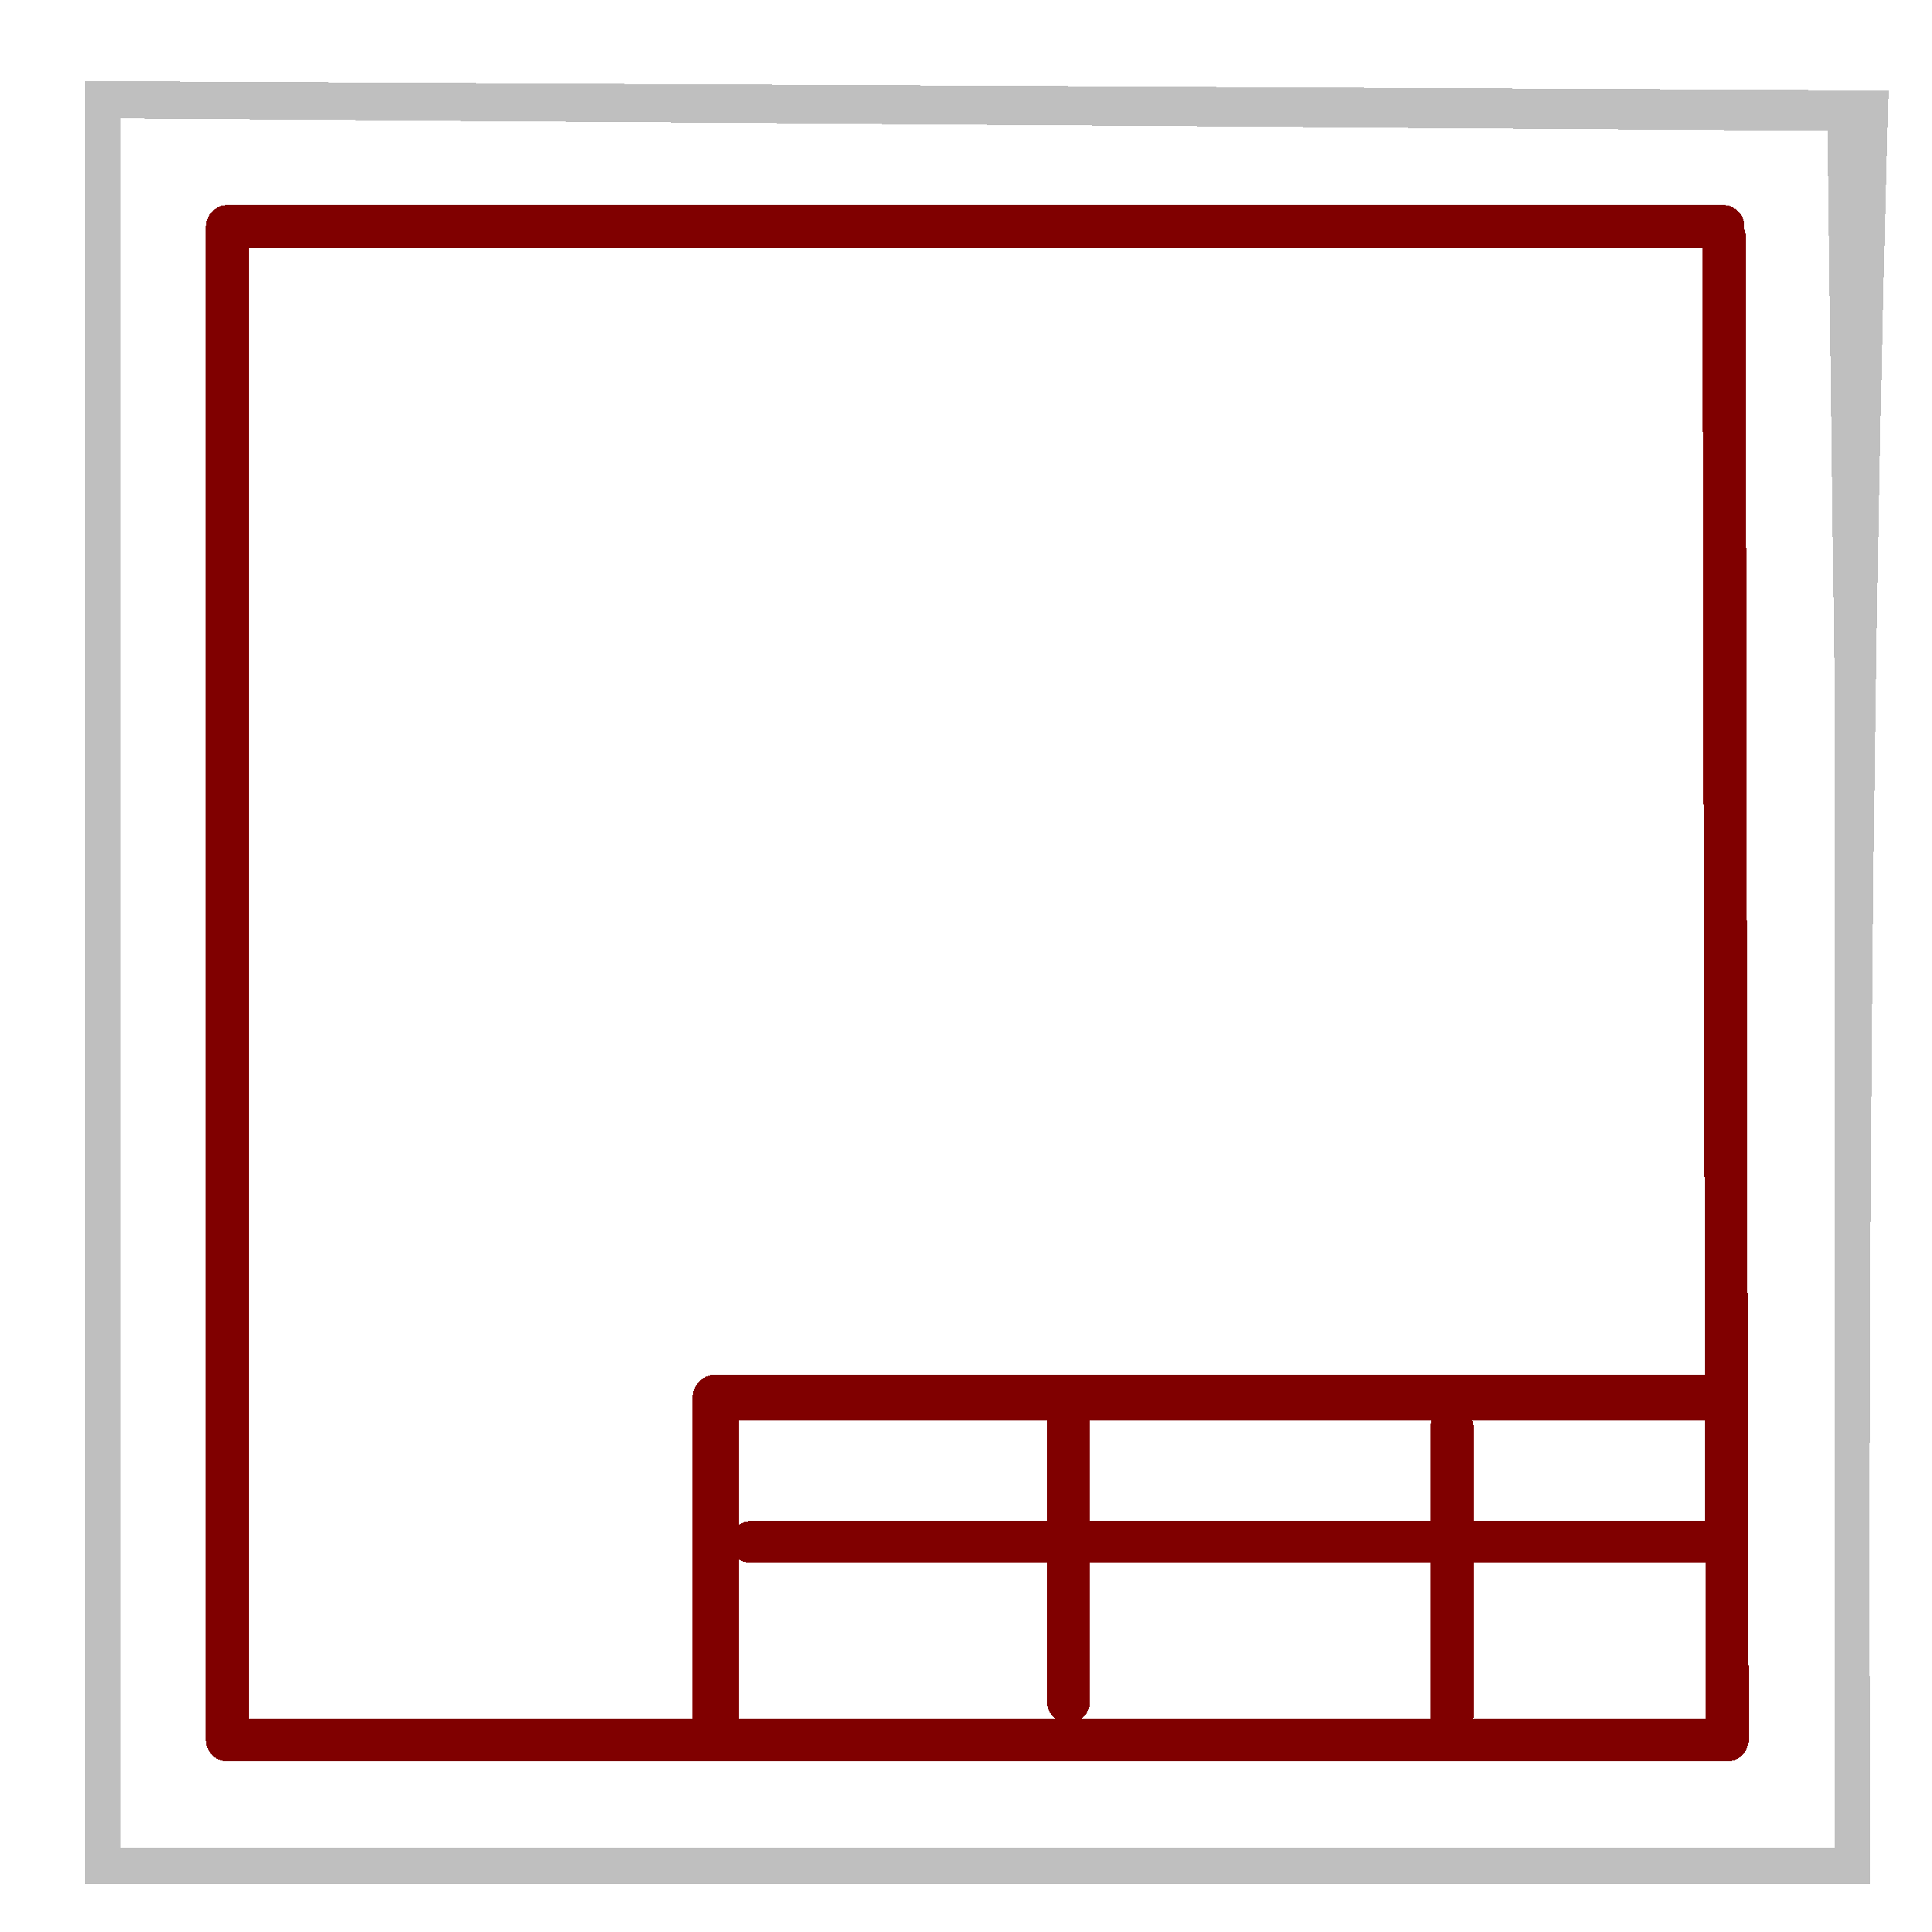
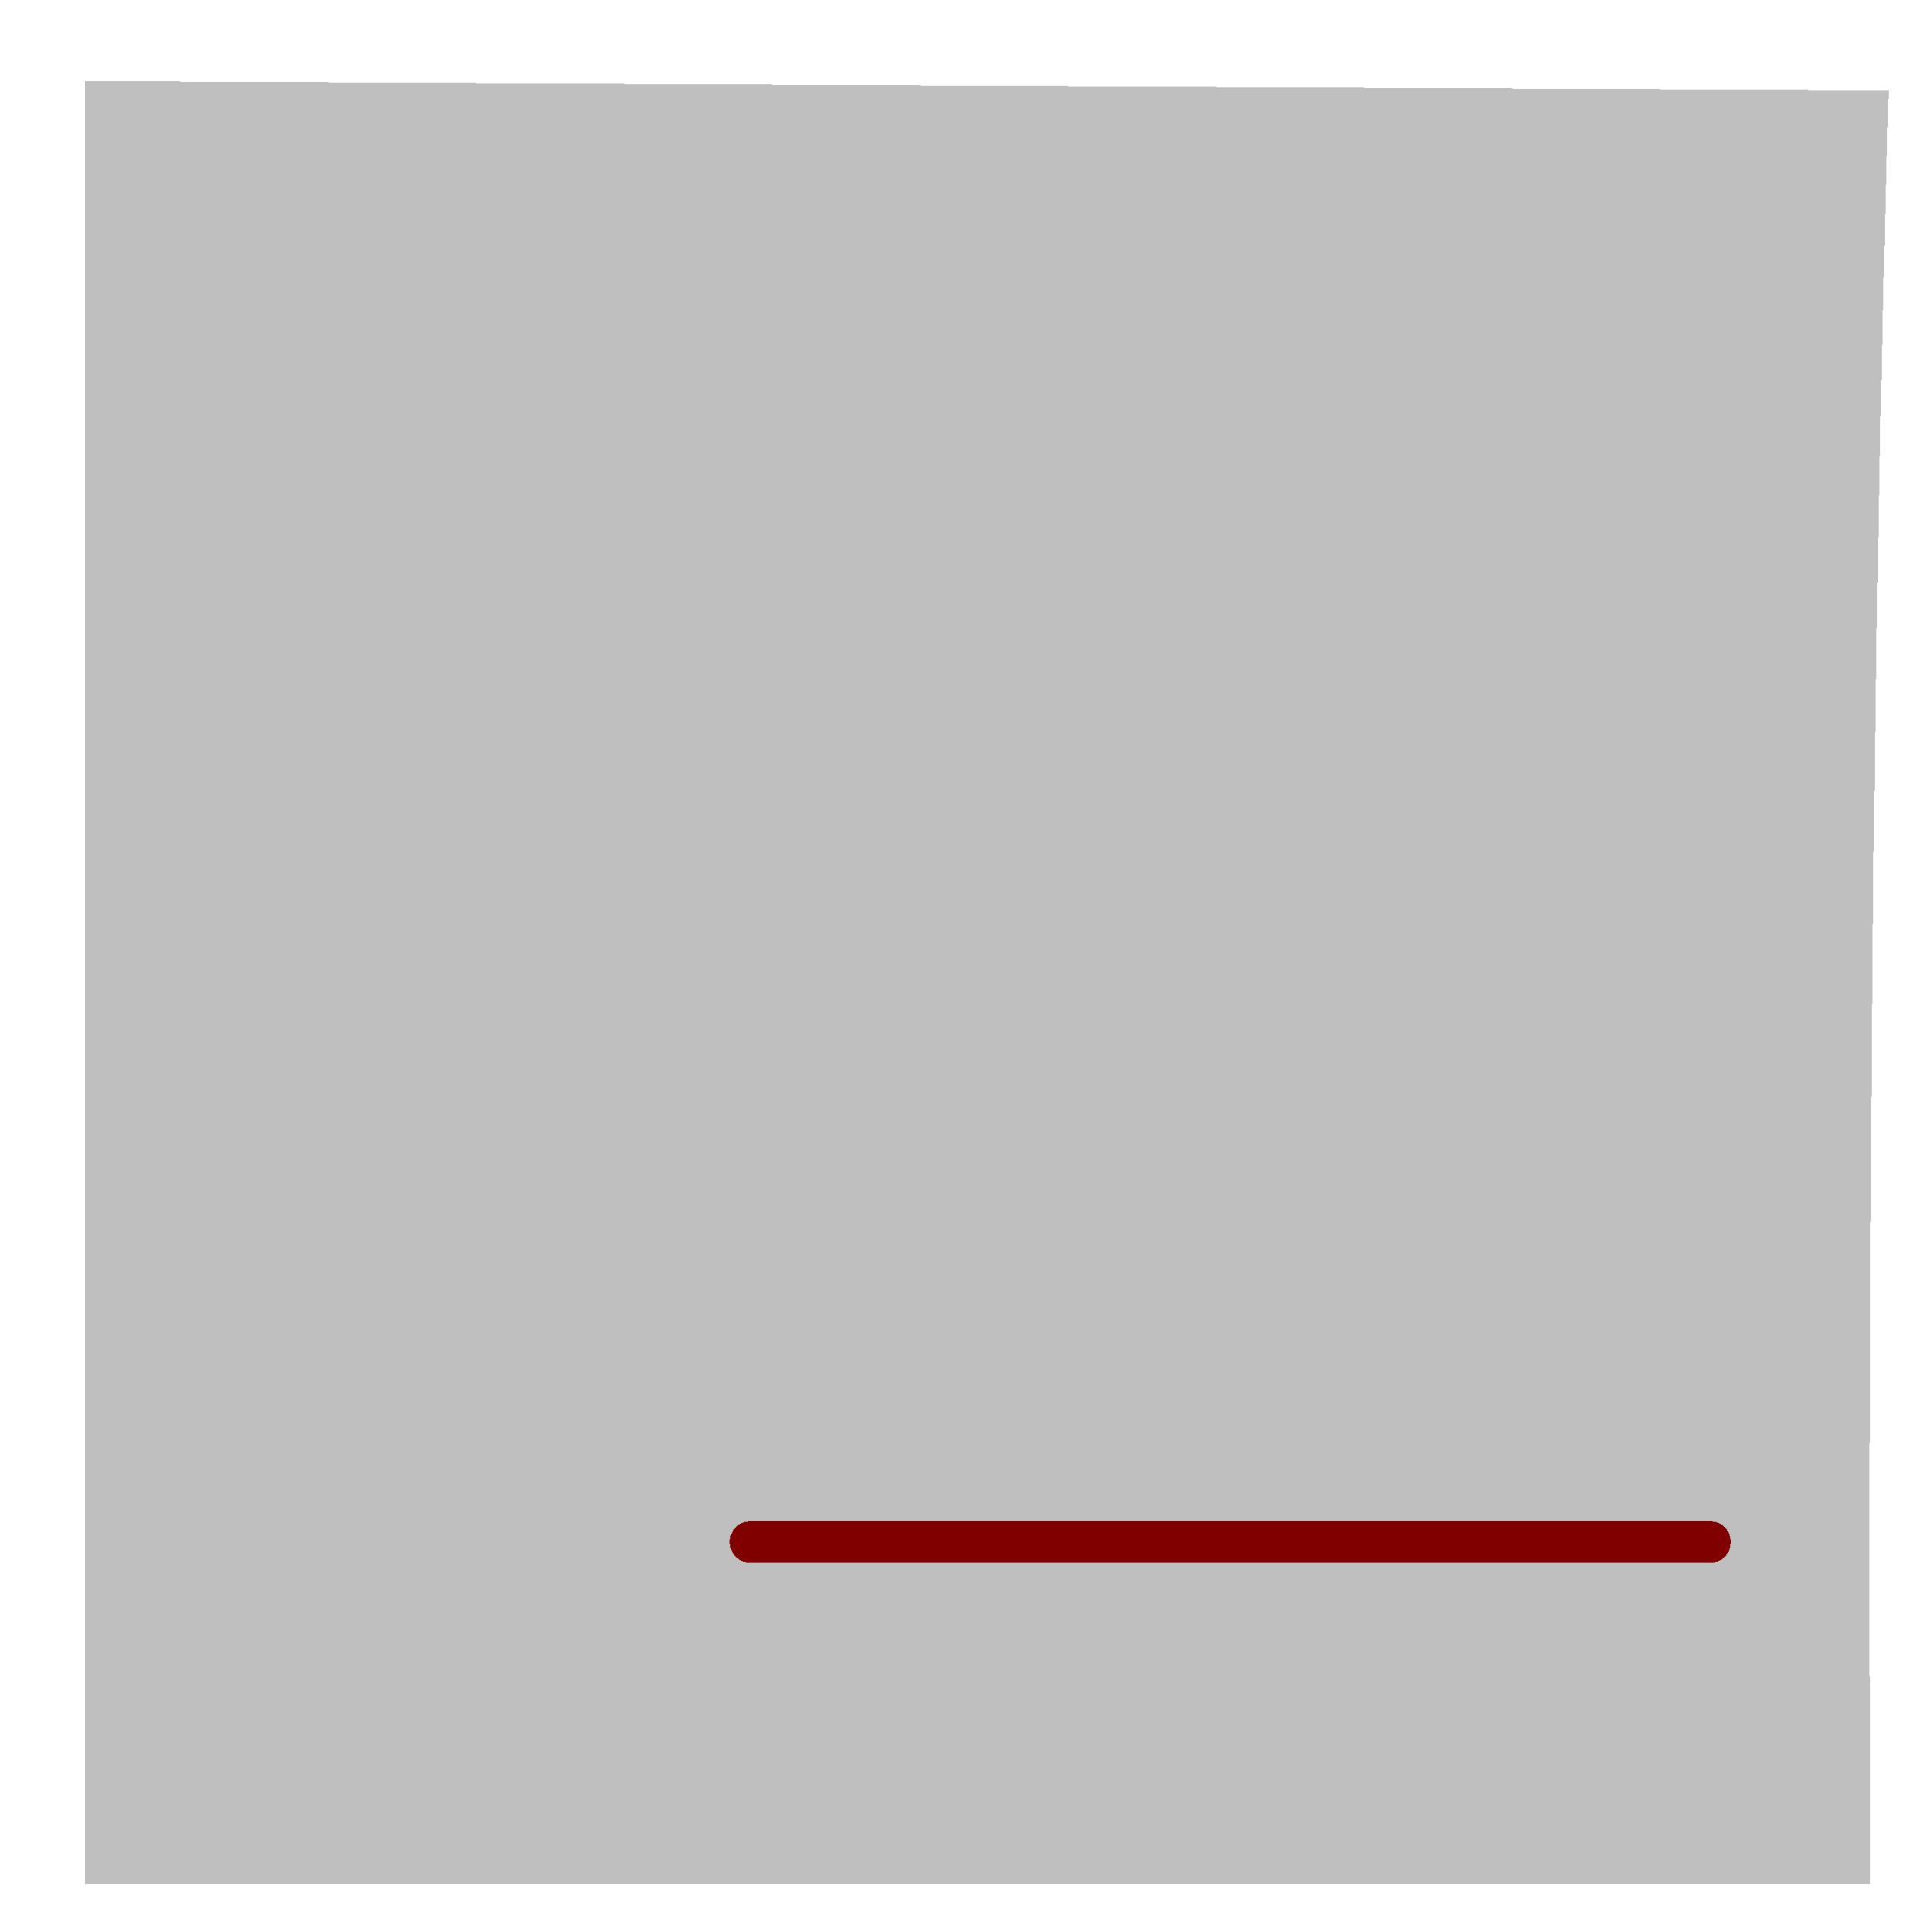
<svg xmlns="http://www.w3.org/2000/svg" xmlns:ns1="http://www.inkscape.org/namespaces/inkscape" xmlns:ns2="http://sodipodi.sourceforge.net/DTD/sodipodi-0.dtd" xmlns:xlink="http://www.w3.org/1999/xlink" height="48" width="48" version="1.1" id="svg2" ns1:version="0.91 r13725" ns2:docname="icon_pagelayout_editor.svg" ns1:export-filename="C:\Users\fabrizio\Desktop\bitmap.png" ns1:export-xdpi="90" ns1:export-ydpi="90" shape-rendering="crispEdges">
  <ns2:namedview pagecolor="#ffffff" bordercolor="#666666" borderopacity="1" objecttolerance="10" gridtolerance="10" guidetolerance="10" ns1:pageopacity="0" ns1:pageshadow="2" ns1:window-width="928" ns1:window-height="1028" id="namedview295" showgrid="true" ns1:zoom="8" ns1:cx="24.697147" ns1:cy="5.2579362" ns1:window-x="992" ns1:window-y="24" ns1:window-maximized="0" ns1:current-layer="svg2">
    <ns1:grid type="xygrid" id="grid4684" />
  </ns2:namedview>
  <defs id="defs4">
    <radialGradient id="ay" xlink:href="#ap" gradientUnits="userSpaceOnUse" cy="486.65" cx="605.71" gradientTransform="matrix(-2.774,0,0,1.97,112.76,-872.89)" r="117.14" />
    <linearGradient id="ap">
      <stop offset="0" id="stop8" />
      <stop stop-opacity="0" offset="1" id="stop10" />
    </linearGradient>
    <radialGradient id="ax" xlink:href="#ap" gradientUnits="userSpaceOnUse" cy="486.65" cx="605.71" gradientTransform="matrix(2.774,0,0,1.97,-1891.6,-872.89)" r="117.14" />
    <linearGradient id="aq" y2="609.51" gradientUnits="userSpaceOnUse" x2="302.86" gradientTransform="matrix(2.774,0,0,1.97,-1892.2,-872.89)" y1="366.65" x1="302.86">
      <stop stop-opacity="0" offset="0" id="stop14" />
      <stop offset=".5" id="stop16" />
      <stop stop-opacity="0" offset="1" id="stop18" />
    </linearGradient>
    <radialGradient id="ar" gradientUnits="userSpaceOnUse" cy="3.756" cx="8.824" gradientTransform="matrix(0.912,0,0,1.016,0.348,0.051)" r="37.752">
      <stop stop-color="#a3a3a3" offset="0" id="stop21" />
      <stop stop-color="#4c4c4c" offset="1" id="stop23" />
    </radialGradient>
    <radialGradient id="as" gradientUnits="userSpaceOnUse" cy="35.737" cx="33.967" gradientTransform="matrix(0.905,0,0,1.024,-2.811,-0.585)" r="86.708">
      <stop stop-color="#fafafa" offset="0" id="stop26" />
      <stop stop-color="#bbb" offset="1" id="stop28" />
    </radialGradient>
    <radialGradient id="at" gradientUnits="userSpaceOnUse" cy="7.268" cx="8.144" gradientTransform="matrix(0.914,0,0,1.011,0.308,0.208)" r="38.159">
      <stop stop-color="#fff" offset="0" id="stop31" />
      <stop stop-color="#f8f8f8" offset="1" id="stop33" />
    </radialGradient>
    <radialGradient id="au" gradientUnits="userSpaceOnUse" cy="114.57" cx="20.892" gradientTransform="matrix(0.23,0,0,0.23,4.614,3.98)" r="5.256">
      <stop stop-color="#f0f0f0" offset="0" id="stop36" />
      <stop stop-color="#9a9a9a" offset="1" id="stop38" />
    </radialGradient>
    <radialGradient id="av" gradientUnits="userSpaceOnUse" cy="64.568" cx="20.892" gradientTransform="matrix(0.23,0,0,0.23,4.614,3.98)" r="5.257">
      <stop stop-color="#f0f0f0" offset="0" id="stop41" />
      <stop stop-color="#9a9a9a" offset="1" id="stop43" />
    </radialGradient>
    <filter style="color-interpolation-filters:sRGB" id="bb">
      <feGaussianBlur stdDeviation="2.079" id="feGaussianBlur7" />
    </filter>
    <filter style="color-interpolation-filters:sRGB" id="bb-3">
      <feGaussianBlur stdDeviation="2.079" id="feGaussianBlur7-6" />
    </filter>
  </defs>
  <g id="g4187" transform="matrix(1.108,0,0,1.108,-2.655,-2.646)">
    <path ns2:nodetypes="ccccc" style="opacity:0.5;filter:url(#bb-3)" ns1:connector-curvature="0" id="path217" transform="matrix(0.413,0,0,-0.355,-2.116,47.138)" d="m 15.522,7.062 0,113.876 97.94,-0.595 C 112.574,84.255 112.327,44.827 112.478,7.062 Z" />
-     <path ns2:nodetypes="cccccc" style="fill:#ffffff" ns1:connector-curvature="0" id="path219" d="m 5.094,43.825 0,-38.781 38.28,0.281 0.152,11.838 0,26.662 z" />
    <path style="fill:none;stroke:#800000;stroke-width:0.939;stroke-linecap:round;stroke-linejoin:miter;stroke-miterlimit:4;stroke-dasharray:none;stroke-opacity:1" d="m 19.229,36.964 21.508,0" id="path4075" ns1:connector-curvature="0" ns2:nodetypes="cc" />
-     <path ns2:nodetypes="ccc" ns1:connector-curvature="0" id="path4071" d="m 18.443,40.969 0,-7.242 22.093,0" style="fill:none;stroke:#800000;stroke-width:1.033;stroke-linecap:round;stroke-linejoin:round;stroke-miterlimit:4;stroke-dasharray:none;stroke-opacity:1" />
-     <path ns2:nodetypes="ccccc" ns1:connector-curvature="0" id="path3301" d="m 41.053,7.666 0.07,33.736 -33.627,0 0,-33.934 33.537,0" style="fill:none;stroke:#800000;stroke-width:0.965;stroke-linecap:round;stroke-linejoin:round;stroke-miterlimit:4;stroke-dasharray:none;stroke-opacity:1" />
-     <path ns2:nodetypes="cc" ns1:connector-curvature="0" id="path4077" d="m 26.355,34.08 0,6.464" style="fill:none;stroke:#800000;stroke-width:0.965;stroke-linecap:round;stroke-linejoin:miter;stroke-miterlimit:4;stroke-dasharray:none;stroke-opacity:1" />
-     <path ns2:nodetypes="cc" ns1:connector-curvature="0" id="path4077-0" d="m 34.954,34.397 0,6.464" style="fill:none;stroke:#800000;stroke-width:0.965;stroke-linecap:round;stroke-linejoin:miter;stroke-miterlimit:4;stroke-dasharray:none;stroke-opacity:1" />
  </g>
</svg>